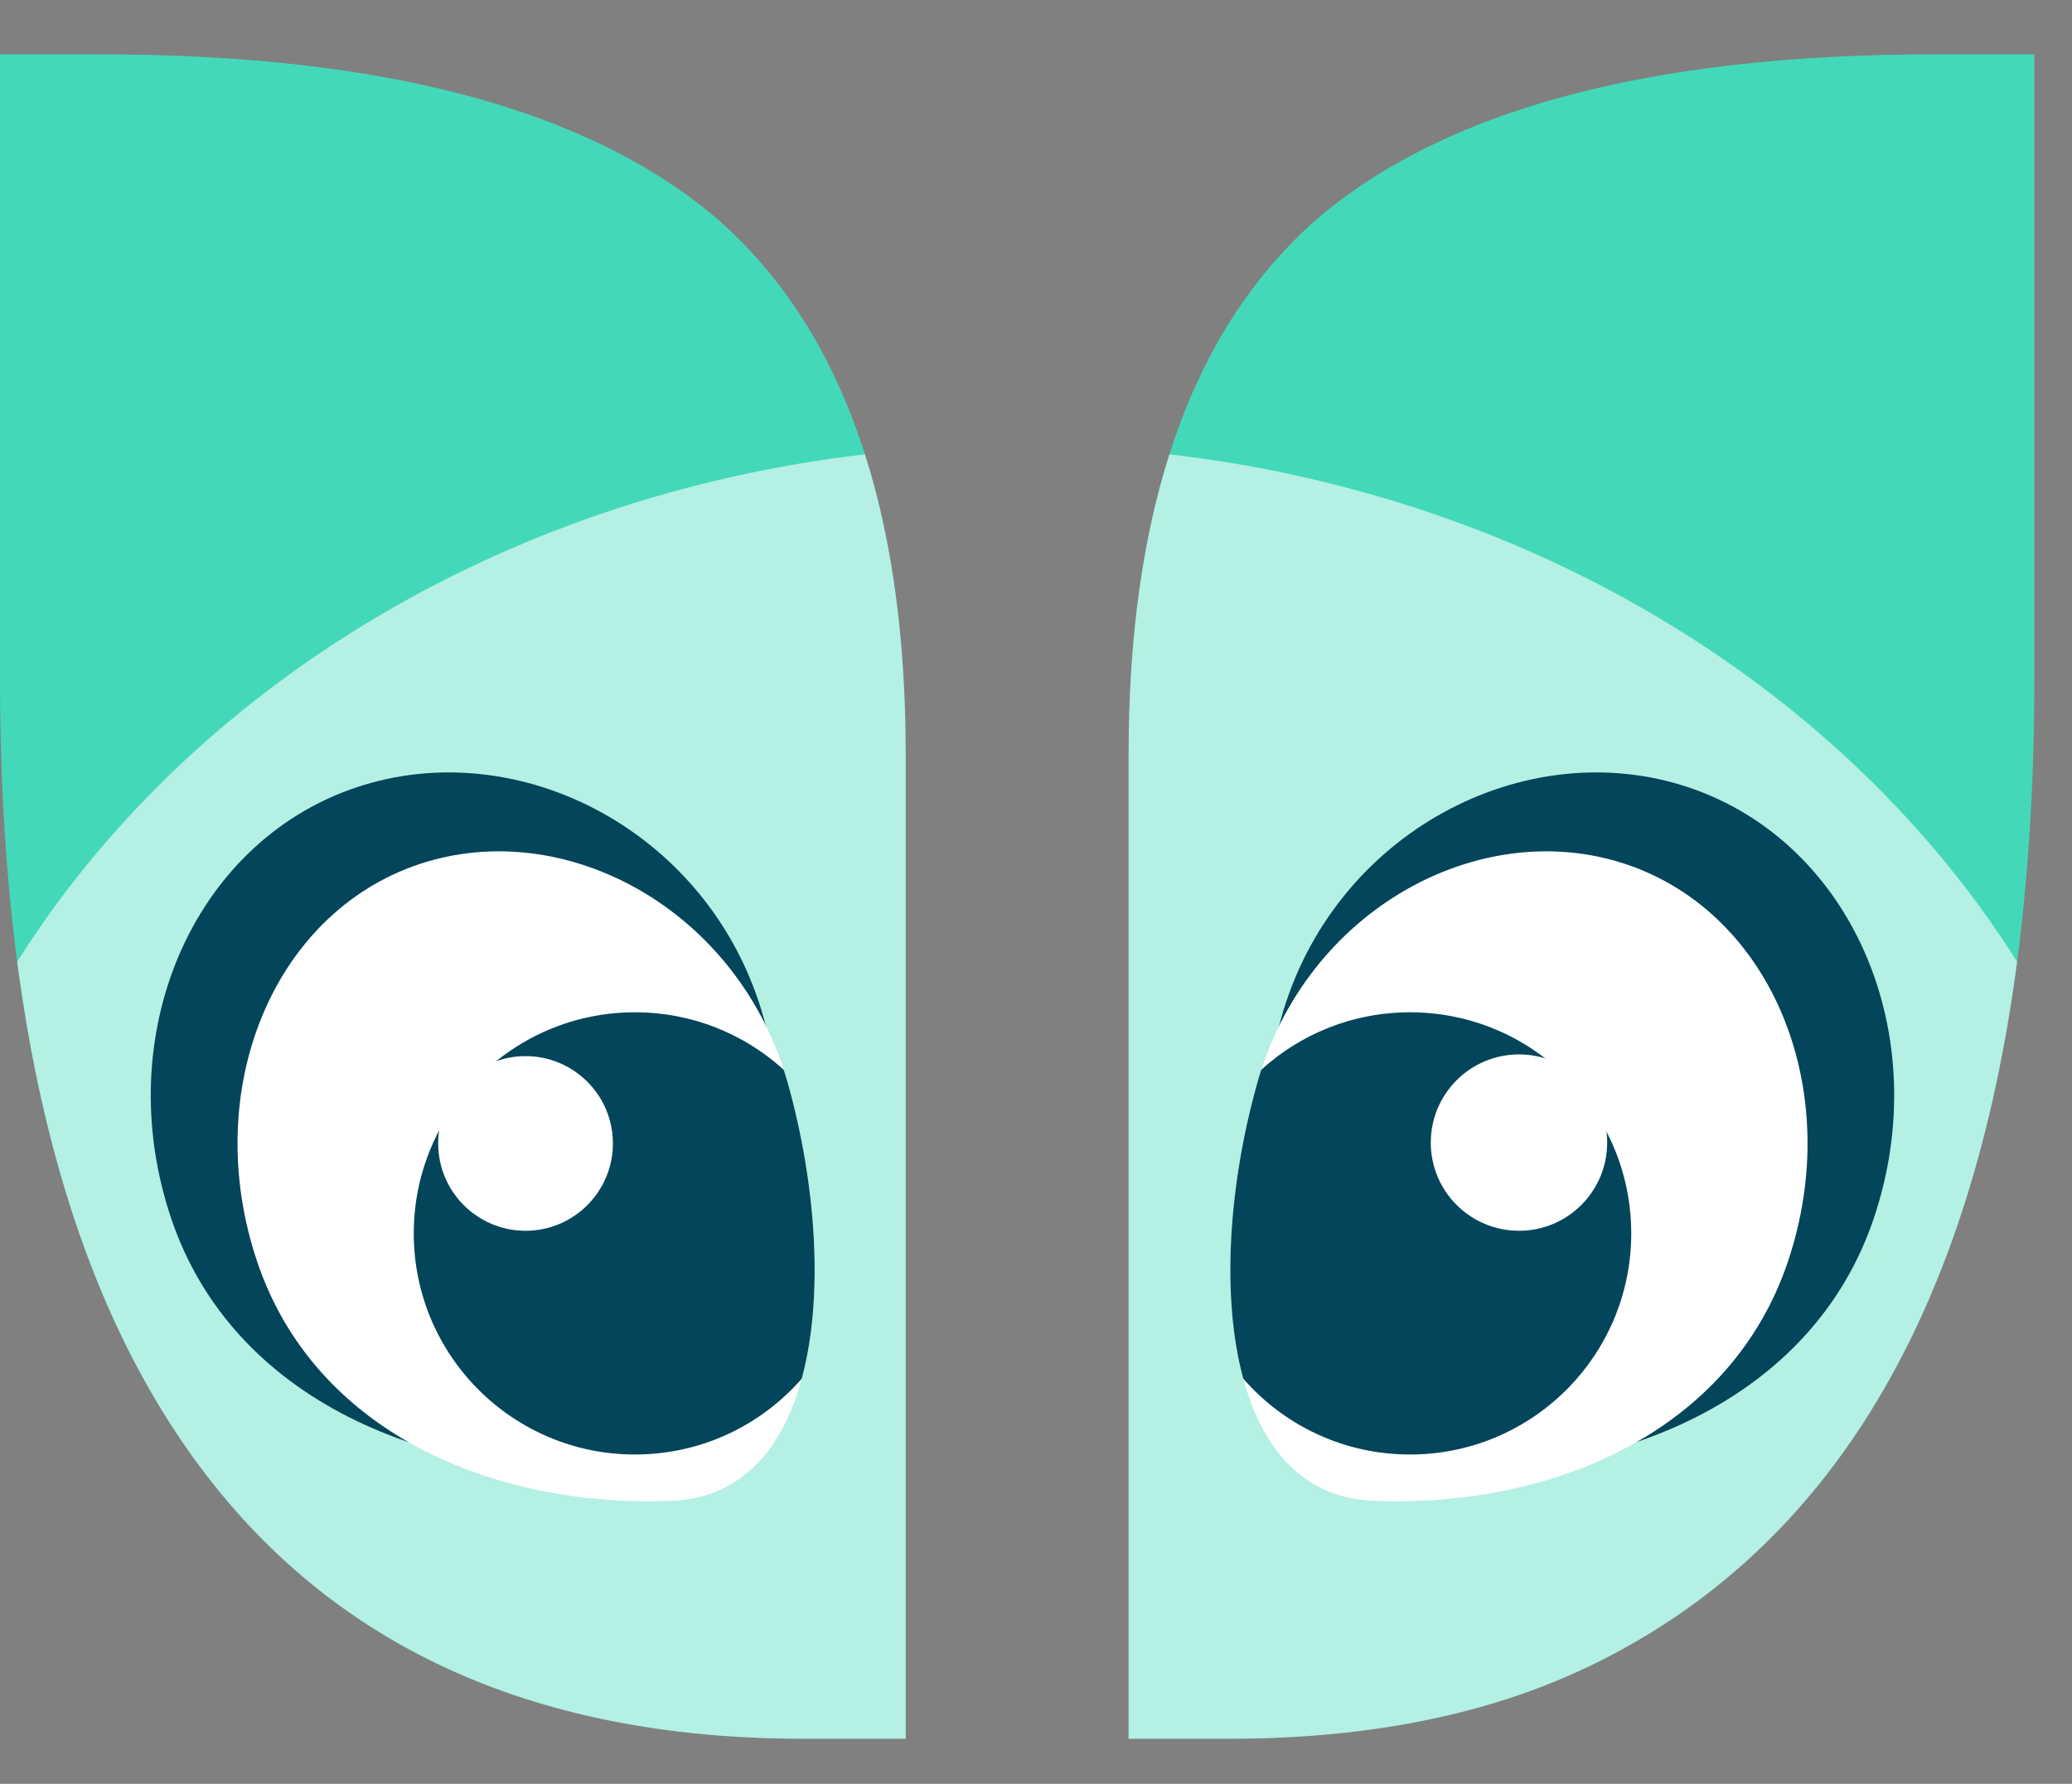
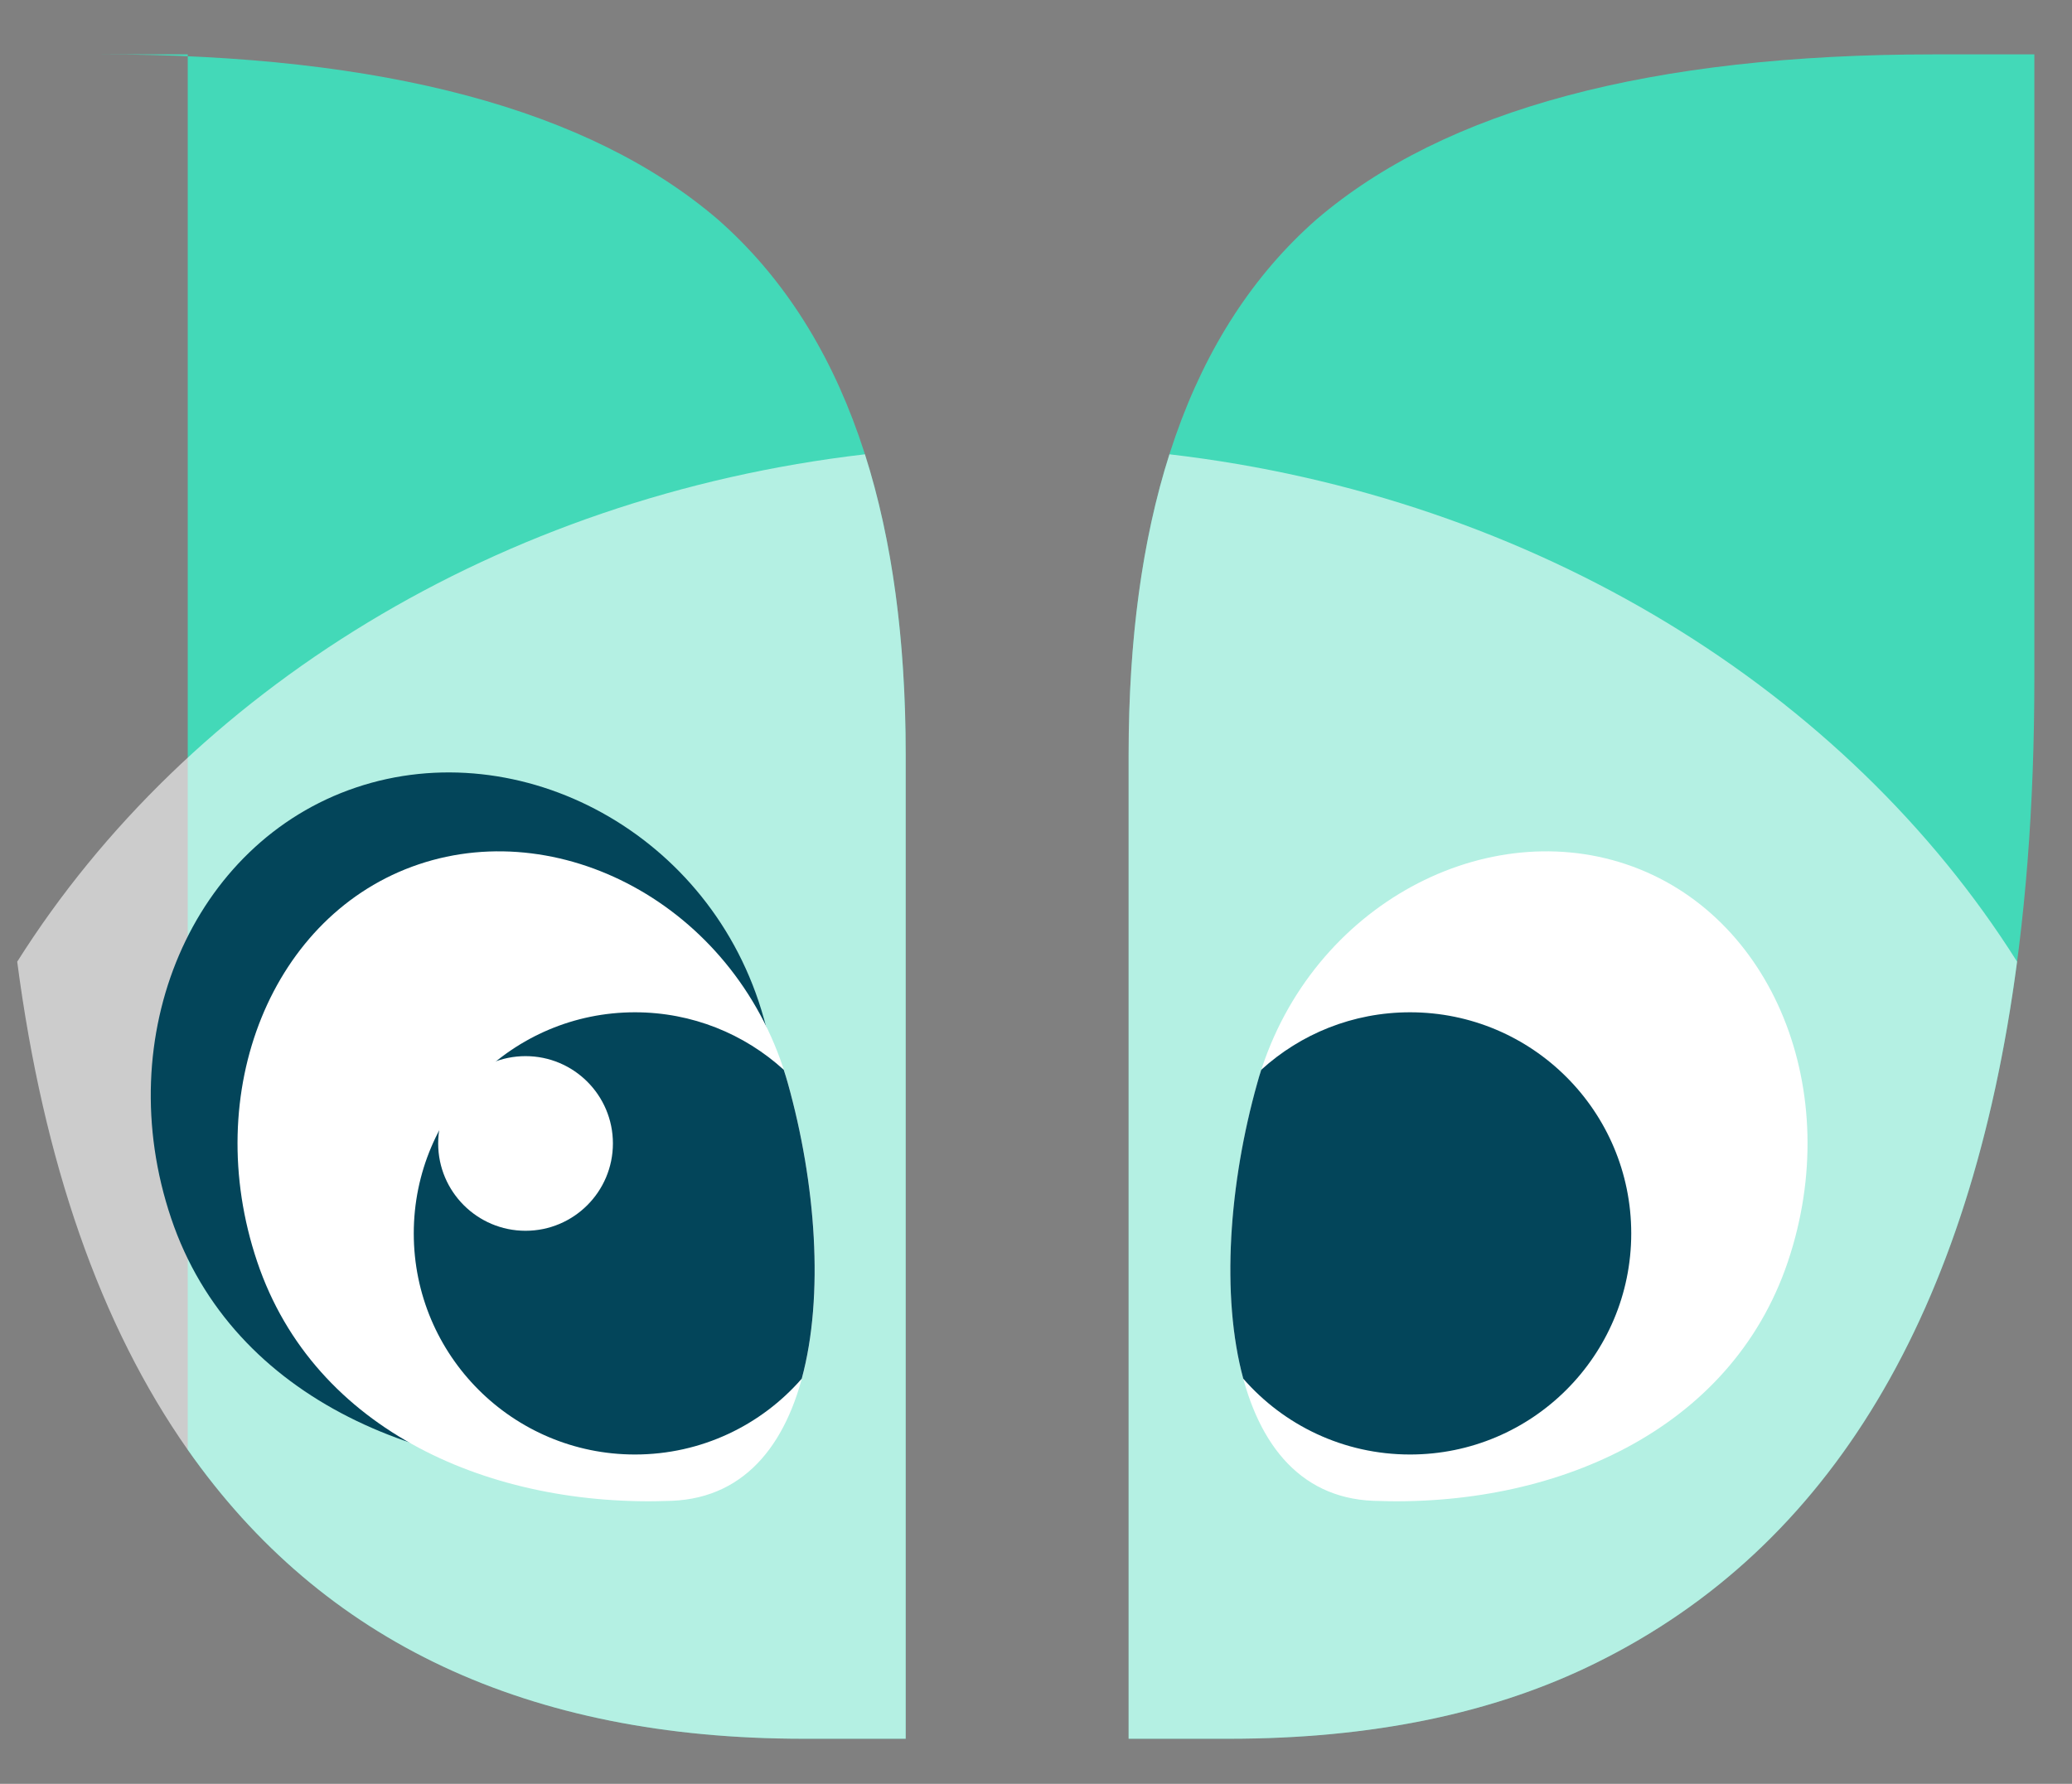
<svg xmlns="http://www.w3.org/2000/svg" width="36" height="31" viewBox="0 0 36 31" fill="none">
  <rect x="0" y="0" width="36" height="31" fill="#808080" stroke="none" />
-   <path d="M19.61 13.113C19.61 8.827 20.697 5.728 22.871 3.815C25.103 1.902 28.679 0.945 33.6 0.945H35.346V11.793C35.346 20.689 32.809 26.39 27.735 28.896C25.961 29.776 23.834 30.216 21.355 30.216H19.61V13.113ZM13.962 30.216C9.174 30.216 5.608 28.542 3.262 25.194C1.087 22.095 0 17.628 0 11.793V0.945H1.745C6.666 0.945 10.243 1.902 12.474 3.815C14.649 5.728 15.736 8.827 15.736 13.113V30.216H13.962Z" fill="#43D9B8" />
+   <path d="M19.61 13.113C19.61 8.827 20.697 5.728 22.871 3.815C25.103 1.902 28.679 0.945 33.6 0.945H35.346V11.793C35.346 20.689 32.809 26.39 27.735 28.896C25.961 29.776 23.834 30.216 21.355 30.216H19.61V13.113ZM13.962 30.216C9.174 30.216 5.608 28.542 3.262 25.194V0.945H1.745C6.666 0.945 10.243 1.902 12.474 3.815C14.649 5.728 15.736 8.827 15.736 13.113V30.216H13.962Z" fill="#43D9B8" />
  <g style="mix-blend-mode:luminosity" opacity="0.6">
    <path d="M20.318 7.895C19.846 9.377 19.609 11.116 19.609 13.114V30.217H21.355C23.834 30.217 25.961 29.777 27.735 28.897C31.802 26.888 34.239 22.826 35.046 16.712C32.078 12.005 26.674 8.635 20.318 7.895Z" fill="white" />
    <path d="M15.028 7.895C15.5 9.377 15.736 11.116 15.736 13.114V30.217H13.962C9.175 30.217 5.608 28.543 3.262 25.195C1.745 23.033 0.758 20.206 0.299 16.713C3.267 12.006 8.671 8.635 15.028 7.895Z" fill="white" />
  </g>
  <path d="M13.272 17.701C14.235 21.159 13.885 25.413 10.934 25.561C7.465 25.736 4.044 24.349 2.974 21.173C1.903 17.997 3.34 14.645 6.184 13.686C9.028 12.727 12.372 14.471 13.272 17.701Z" fill="#03455A" />
  <path d="M13.688 18.82C14.59 22.036 14.322 25.976 11.671 26.082C8.555 26.206 5.465 24.884 4.469 21.928C3.472 18.971 4.728 15.879 7.274 15.021C9.819 14.163 12.844 15.815 13.688 18.82Z" fill="white" />
  <path d="M13.93 23.959C14.321 22.516 14.175 20.562 13.687 18.82C13.665 18.743 13.642 18.666 13.617 18.591C12.935 17.97 12.028 17.592 11.032 17.592C8.91 17.592 7.189 19.312 7.189 21.435C7.189 23.557 8.91 25.277 11.032 25.277C12.188 25.277 13.226 24.767 13.93 23.959Z" fill="#03455A" />
  <path d="M7.613 19.871C7.613 19.033 8.293 18.354 9.131 18.354C9.969 18.354 10.649 19.033 10.649 19.871C10.649 20.709 9.969 21.389 9.131 21.389C8.293 21.389 7.613 20.709 7.613 19.871Z" fill="white" />
-   <path d="M22.258 17.701C21.295 21.159 21.645 25.413 24.596 25.561C28.065 25.736 31.486 24.349 32.556 21.173C33.627 17.997 32.19 14.645 29.346 13.686C26.502 12.727 23.158 14.471 22.258 17.701Z" fill="#03455A" />
  <path d="M21.845 18.82C20.942 22.036 21.21 25.976 23.861 26.082C26.977 26.206 30.066 24.884 31.063 21.928C32.06 18.971 30.804 15.879 28.258 15.021C25.712 14.163 22.688 15.815 21.845 18.82Z" fill="white" />
  <path d="M21.601 23.959C21.21 22.516 21.355 20.562 21.845 18.82C21.866 18.743 21.889 18.666 21.914 18.591C22.596 17.97 23.503 17.592 24.499 17.592C26.621 17.592 28.342 19.312 28.342 21.435C28.342 23.557 26.621 25.277 24.499 25.277C23.342 25.277 22.305 24.767 21.601 23.959Z" fill="#03455A" />
-   <path d="M27.924 19.857C27.924 19.01 27.238 18.324 26.392 18.324C25.545 18.324 24.859 19.01 24.859 19.857C24.859 20.703 25.545 21.389 26.392 21.389C27.238 21.389 27.924 20.703 27.924 19.857Z" fill="white" />
</svg>